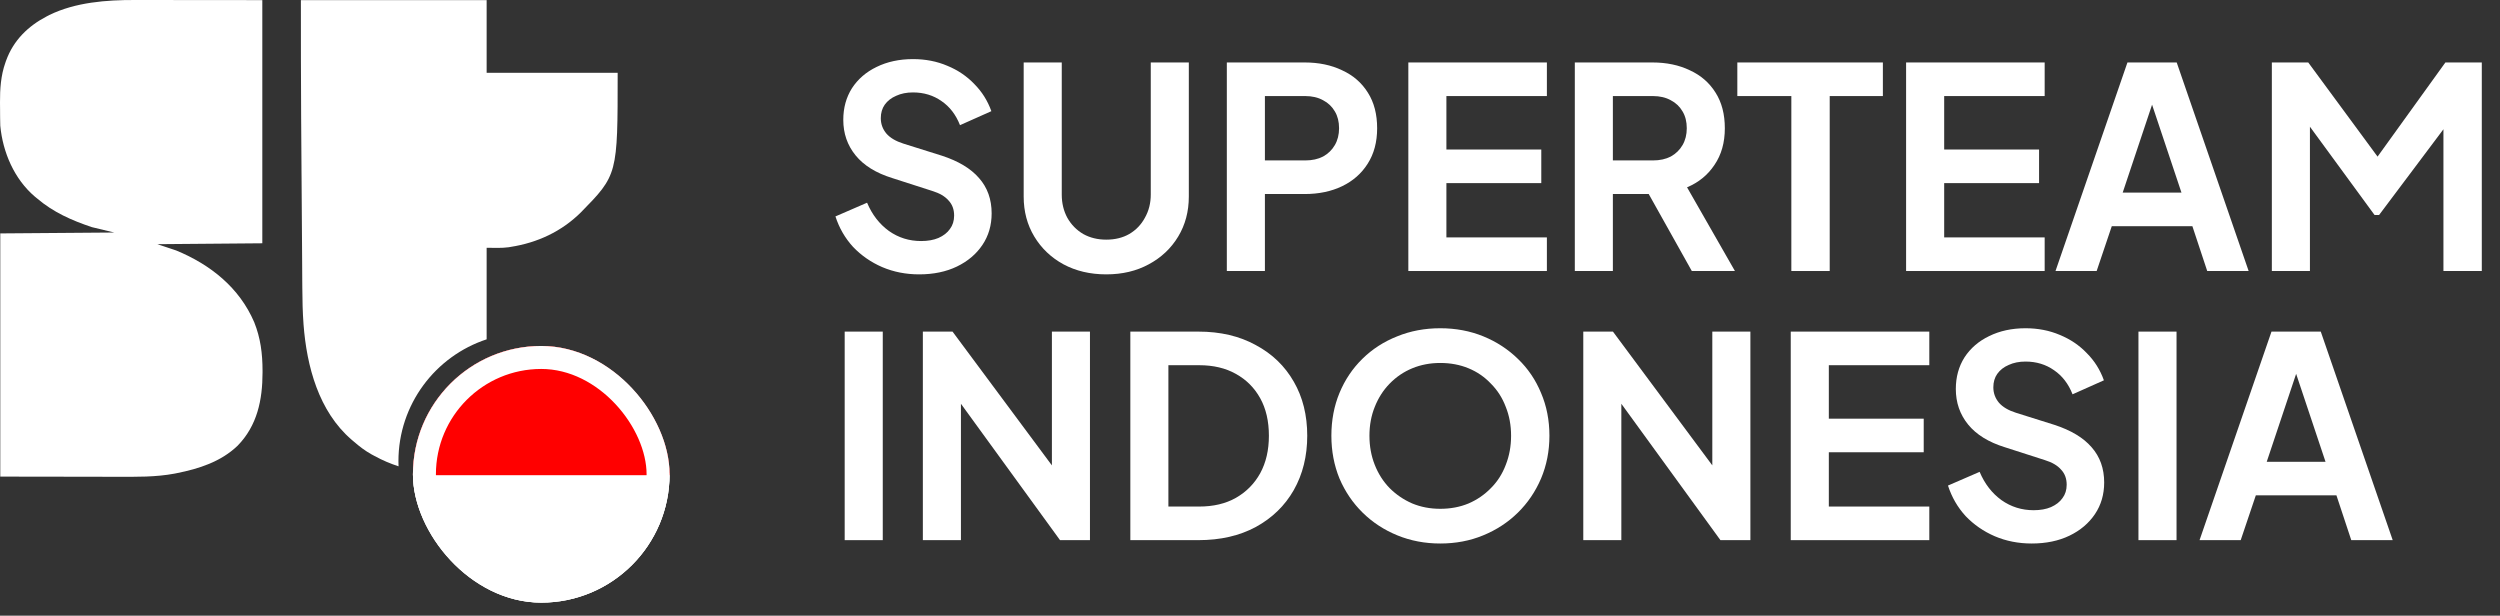
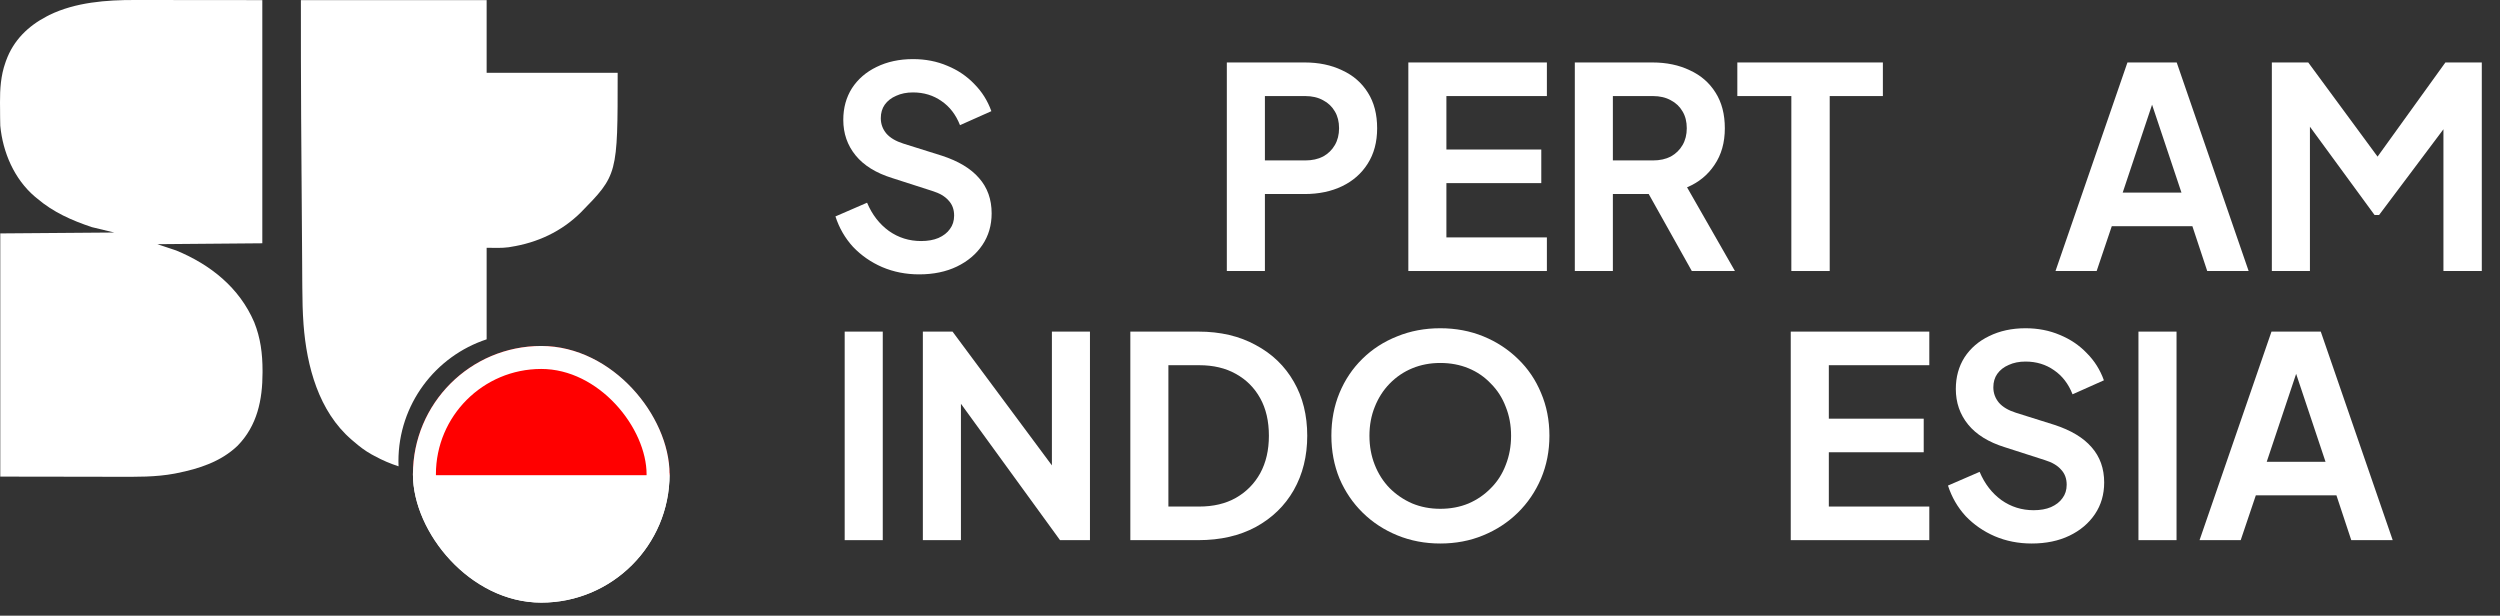
<svg xmlns="http://www.w3.org/2000/svg" fill="none" height="100%" overflow="visible" preserveAspectRatio="none" style="display: block;" viewBox="0 0 134 33" width="100%">
  <rect x="0" y="0" width="134" height="33" fill="#333333" stroke="none" />
  <g id="Frame 812144">
    <g id="Group 5">
      <g id="Group 3">
        <g id="Group 2">
          <path d="M7.24 9.12862e-05C7.316 0 7.392 9.95234e-05 7.468 7.37179e-05C7.67 6.29814e-05 7.872 0 8.073 0.001C8.264 0.001 8.454 0.001 8.644 0.001C9.198 0.001 9.751 0.002 10.305 0.003C11.544 0.004 12.783 0.005 14.06 0.006C14.06 4.307 14.06 8.608 14.06 13.04C12.203 13.056 10.346 13.072 8.432 13.088C8.932 13.255 8.932 13.255 9.443 13.425C11.277 14.181 12.83 15.414 13.627 17.273C13.965 18.115 14.071 18.959 14.072 19.858C14.072 19.896 14.072 19.933 14.072 19.972C14.07 21.434 13.789 22.814 12.734 23.892C11.836 24.751 10.665 25.125 9.473 25.362C9.436 25.37 9.399 25.377 9.361 25.385C8.342 25.576 7.316 25.559 6.284 25.555C6.085 25.555 5.886 25.555 5.686 25.555C5.107 25.554 4.527 25.553 3.947 25.552C2.65 25.55 1.352 25.548 0.015 25.546C0.015 21.244 0.015 16.943 0.015 12.511C3.039 12.487 3.039 12.487 6.124 12.463C5.727 12.368 5.33 12.273 4.921 12.174C3.849 11.815 2.854 11.376 1.987 10.635C1.948 10.603 1.909 10.571 1.869 10.539C0.765 9.599 0.15 8.167 0.015 6.739C0.008 6.59 0.006 6.441 0.006 6.292C0.005 6.25 0.005 6.208 0.005 6.164C0.004 6.075 0.004 5.986 0.004 5.897C0.003 5.764 0.002 5.632 0 5.499C-0.004 4.777 0.044 4.043 0.289 3.357C0.301 3.322 0.313 3.287 0.326 3.251C0.722 2.16 1.503 1.397 2.516 0.871C2.559 0.849 2.601 0.827 2.645 0.804C4.049 0.12 5.703 -0.004 7.24 9.12862e-05Z" fill="white" id="Vector" />
        </g>
        <path d="M26.084 3.901H33.107C33.107 9.372 33.107 9.373 31.126 11.393C30.097 12.409 28.806 13.009 27.383 13.232C27.345 13.239 27.308 13.245 27.269 13.252C26.878 13.307 26.476 13.281 26.084 13.281V18.188C23.339 19.091 21.356 21.675 21.356 24.722C21.356 24.814 21.358 24.904 21.362 24.995C20.927 24.853 20.497 24.673 20.073 24.439C20.021 24.411 19.969 24.384 19.915 24.355C19.567 24.162 19.267 23.931 18.966 23.67C18.906 23.619 18.906 23.619 18.845 23.568C17.08 22.048 16.439 19.63 16.27 17.394C16.221 16.738 16.208 16.084 16.204 15.425C16.203 15.305 16.203 15.183 16.201 15.062C16.199 14.771 16.197 14.479 16.196 14.187C16.194 13.843 16.191 13.499 16.189 13.155C16.184 12.537 16.18 11.918 16.176 11.3C16.172 10.709 16.169 10.118 16.164 9.528C16.164 9.492 16.164 9.456 16.163 9.419C16.163 9.346 16.162 9.273 16.161 9.201C16.161 9.165 16.161 9.129 16.16 9.092C16.16 9.057 16.161 9.02 16.16 8.983C16.156 8.409 16.152 7.835 16.148 7.26C16.147 7.091 16.146 6.921 16.145 6.751C16.145 6.718 16.144 6.685 16.144 6.651C16.143 6.562 16.142 6.473 16.142 6.384C16.128 4.258 16.128 2.132 16.128 0.006H26.084V3.901Z" fill="white" id="Subtract" />
      </g>
      <g id="Frame 812143">
        <g clip-path="url(#clip0_0_2469)">
-           <circle cx="29.011" cy="25.422" fill="#D9D9D9" id="Ellipse 8" r="6.878" />
          <rect fill="white" height="6.926" id="Rectangle 5" width="27.079" x="15.478" y="25.374" />
          <rect fill="#FF0000" height="6.926" id="Rectangle 6" width="27.079" x="15.478" y="18.544" />
        </g>
        <rect height="12.524" rx="6.262" stroke="white" stroke-width="1.232" width="12.524" x="22.749" y="19.16" />
      </g>
    </g>
    <g id="Superteam indonesia">
      <path d="M49.266 14.706C48.556 14.706 47.896 14.576 47.285 14.316C46.685 14.056 46.165 13.695 45.725 13.235C45.295 12.765 44.98 12.22 44.78 11.6L46.475 10.865C46.745 11.505 47.135 12.01 47.646 12.38C48.156 12.74 48.731 12.92 49.371 12.92C49.731 12.92 50.041 12.865 50.301 12.755C50.571 12.635 50.776 12.475 50.916 12.275C51.066 12.075 51.141 11.835 51.141 11.555C51.141 11.225 51.041 10.955 50.841 10.745C50.651 10.525 50.361 10.355 49.971 10.235L47.826 9.545C46.955 9.275 46.3 8.869 45.86 8.329C45.42 7.789 45.2 7.154 45.2 6.424C45.2 5.784 45.355 5.219 45.665 4.729C45.985 4.238 46.425 3.858 46.985 3.588C47.556 3.308 48.206 3.168 48.936 3.168C49.606 3.168 50.221 3.288 50.781 3.528C51.341 3.758 51.822 4.083 52.222 4.503C52.632 4.914 52.937 5.399 53.137 5.959L51.456 6.709C51.236 6.149 50.906 5.719 50.466 5.419C50.026 5.109 49.516 4.954 48.936 4.954C48.596 4.954 48.296 5.014 48.036 5.134C47.776 5.244 47.571 5.404 47.42 5.614C47.281 5.814 47.211 6.054 47.211 6.334C47.211 6.644 47.31 6.919 47.511 7.159C47.711 7.389 48.016 7.569 48.426 7.699L50.481 8.344C51.371 8.634 52.036 9.034 52.477 9.545C52.927 10.055 53.152 10.685 53.152 11.435C53.152 12.075 52.987 12.64 52.657 13.13C52.327 13.62 51.871 14.006 51.291 14.286C50.711 14.566 50.036 14.706 49.266 14.706Z" fill="white" />
-       <path d="M59.295 14.706C58.435 14.706 57.67 14.526 56.999 14.166C56.339 13.806 55.819 13.31 55.439 12.68C55.059 12.05 54.869 11.335 54.869 10.535V3.348H56.91V10.43C56.91 10.89 57.01 11.305 57.21 11.675C57.42 12.045 57.705 12.335 58.065 12.545C58.425 12.745 58.835 12.845 59.295 12.845C59.765 12.845 60.175 12.745 60.525 12.545C60.885 12.335 61.165 12.045 61.365 11.675C61.575 11.305 61.681 10.89 61.681 10.43V3.348H63.721V10.535C63.721 11.335 63.531 12.05 63.151 12.68C62.771 13.31 62.246 13.806 61.575 14.166C60.915 14.526 60.155 14.706 59.295 14.706Z" fill="white" />
      <path d="M65.758 14.526V3.348H69.929C70.689 3.348 71.359 3.488 71.939 3.768C72.529 4.038 72.99 4.438 73.32 4.969C73.65 5.489 73.815 6.124 73.815 6.874C73.815 7.614 73.645 8.249 73.305 8.779C72.975 9.3 72.519 9.7 71.939 9.98C71.359 10.26 70.689 10.4 69.929 10.4H67.799V14.526H65.758ZM67.799 8.599H69.959C70.329 8.599 70.649 8.529 70.919 8.389C71.189 8.239 71.399 8.034 71.549 7.774C71.699 7.514 71.774 7.214 71.774 6.874C71.774 6.524 71.699 6.224 71.549 5.974C71.399 5.714 71.189 5.514 70.919 5.374C70.649 5.224 70.329 5.149 69.959 5.149H67.799V8.599Z" fill="white" />
      <path d="M75.487 14.526V3.348H82.913V5.149H77.527V8.014H82.613V9.815H77.527V12.725H82.913V14.526H75.487Z" fill="white" />
      <path d="M84.41 14.526V3.348H88.566C89.326 3.348 89.996 3.488 90.576 3.768C91.166 4.038 91.626 4.438 91.956 4.969C92.286 5.489 92.451 6.124 92.451 6.874C92.451 7.644 92.266 8.299 91.896 8.839C91.536 9.38 91.046 9.78 90.426 10.04L92.992 14.526H90.681L87.935 9.62L89.256 10.4H86.45V14.526H84.41ZM86.45 8.599H88.596C88.966 8.599 89.286 8.529 89.556 8.389C89.826 8.239 90.036 8.034 90.186 7.774C90.336 7.514 90.411 7.214 90.411 6.874C90.411 6.524 90.336 6.224 90.186 5.974C90.036 5.714 89.826 5.514 89.556 5.374C89.286 5.224 88.966 5.149 88.596 5.149H86.45V8.599Z" fill="white" />
      <path d="M96.016 14.526V5.149H93.121V3.348H100.922V5.149H98.072V14.526H96.016Z" fill="white" />
-       <path d="M102.167 14.526V3.348H109.594V5.149H104.208V8.014H109.294V9.815H104.208V12.725H109.594V14.526H102.167Z" fill="white" />
      <path d="M110.175 14.526L114.031 3.348H116.671L120.527 14.526H118.307L117.512 12.125H113.191L112.381 14.526H110.175ZM113.776 10.325H116.927L115.066 4.759H115.636L113.776 10.325Z" fill="white" />
      <path d="M121.771 14.526V3.348H123.722L127.908 9.034H126.977L131.073 3.348H133.024V14.526H130.968V5.674L131.763 5.869L127.518 11.525H127.277L123.137 5.869L123.812 5.674V14.526H121.771Z" fill="white" />
      <path d="M45.275 28.952V17.774H47.316V28.952H45.275Z" fill="white" />
      <path d="M49.465 28.952V17.774H51.056L57.207 26.056L56.382 26.221V17.774H58.422V28.952H56.817L50.756 20.61L51.506 20.445V28.952H49.465Z" fill="white" />
      <path d="M60.586 28.952V17.774H64.232C65.412 17.774 66.437 18.015 67.308 18.495C68.188 18.965 68.868 19.62 69.348 20.46C69.828 21.29 70.068 22.256 70.068 23.356C70.068 24.446 69.828 25.416 69.348 26.266C68.868 27.107 68.188 27.767 67.308 28.247C66.437 28.717 65.412 28.952 64.232 28.952H60.586ZM62.626 27.151H64.277C65.037 27.151 65.692 26.997 66.242 26.686C66.802 26.366 67.237 25.926 67.547 25.366C67.858 24.796 68.013 24.126 68.013 23.356C68.013 22.576 67.858 21.905 67.547 21.345C67.237 20.785 66.802 20.35 66.242 20.04C65.692 19.73 65.037 19.575 64.277 19.575H62.626V27.151Z" fill="white" />
      <path d="M77.198 29.132C76.378 29.132 75.613 28.987 74.903 28.697C74.192 28.407 73.572 28.002 73.042 27.482C72.512 26.962 72.097 26.351 71.797 25.651C71.507 24.941 71.362 24.176 71.362 23.356C71.362 22.526 71.507 21.76 71.797 21.06C72.087 20.36 72.497 19.75 73.027 19.23C73.557 18.71 74.177 18.31 74.888 18.029C75.598 17.739 76.368 17.594 77.198 17.594C78.028 17.594 78.799 17.739 79.509 18.029C80.219 18.32 80.839 18.725 81.369 19.245C81.899 19.755 82.309 20.36 82.599 21.06C82.899 21.76 83.049 22.526 83.049 23.356C83.049 24.176 82.899 24.941 82.599 25.651C82.299 26.351 81.884 26.962 81.354 27.482C80.824 28.002 80.204 28.407 79.494 28.697C78.793 28.987 78.028 29.132 77.198 29.132ZM77.198 27.272C77.748 27.272 78.253 27.177 78.713 26.986C79.174 26.787 79.574 26.511 79.914 26.161C80.264 25.811 80.529 25.396 80.709 24.916C80.899 24.436 80.994 23.916 80.994 23.356C80.994 22.796 80.899 22.28 80.709 21.81C80.529 21.33 80.264 20.915 79.914 20.565C79.574 20.205 79.174 19.93 78.713 19.74C78.253 19.55 77.748 19.455 77.198 19.455C76.658 19.455 76.158 19.55 75.698 19.74C75.238 19.93 74.833 20.205 74.483 20.565C74.142 20.915 73.877 21.33 73.687 21.81C73.497 22.28 73.402 22.796 73.402 23.356C73.402 23.916 73.497 24.436 73.687 24.916C73.877 25.396 74.142 25.811 74.483 26.161C74.833 26.511 75.238 26.787 75.698 26.986C76.158 27.177 76.658 27.272 77.198 27.272Z" fill="white" />
-       <path d="M84.864 28.952V17.774H86.454L92.606 26.056L91.78 26.221V17.774H93.821V28.952H92.215L86.154 20.61L86.904 20.445V28.952H84.864Z" fill="white" />
      <path d="M95.984 28.952V17.774H103.411V19.575H98.025V22.441H103.111V24.241H98.025V27.151H103.411V28.952H95.984Z" fill="white" />
      <path d="M108.898 29.132C108.188 29.132 107.528 29.002 106.918 28.742C106.318 28.482 105.797 28.122 105.357 27.662C104.927 27.192 104.612 26.646 104.412 26.026L106.108 25.291C106.378 25.931 106.768 26.436 107.278 26.806C107.788 27.166 108.363 27.347 109.003 27.347C109.363 27.347 109.673 27.292 109.933 27.181C110.203 27.061 110.408 26.901 110.548 26.701C110.699 26.501 110.774 26.261 110.774 25.981C110.774 25.651 110.673 25.381 110.473 25.171C110.283 24.951 109.993 24.781 109.603 24.661L107.458 23.971C106.588 23.701 105.932 23.296 105.492 22.756C105.052 22.215 104.832 21.58 104.832 20.85C104.832 20.21 104.987 19.645 105.297 19.155C105.617 18.665 106.057 18.285 106.618 18.015C107.188 17.735 107.838 17.594 108.568 17.594C109.238 17.594 109.853 17.715 110.413 17.954C110.974 18.185 111.454 18.51 111.854 18.93C112.264 19.34 112.569 19.825 112.769 20.385L111.089 21.135C110.869 20.575 110.538 20.145 110.098 19.845C109.658 19.535 109.148 19.38 108.568 19.38C108.228 19.38 107.928 19.44 107.668 19.56C107.408 19.67 107.203 19.83 107.053 20.04C106.913 20.24 106.843 20.48 106.843 20.76C106.843 21.07 106.943 21.345 107.143 21.585C107.343 21.815 107.648 21.995 108.058 22.125L110.113 22.771C111.004 23.061 111.669 23.461 112.109 23.971C112.559 24.481 112.784 25.111 112.784 25.861C112.784 26.501 112.619 27.067 112.289 27.557C111.959 28.047 111.504 28.432 110.924 28.712C110.343 28.992 109.668 29.132 108.898 29.132Z" fill="white" />
      <path d="M114.621 28.952V17.774H116.662V28.952H114.621Z" fill="white" />
      <path d="M117.896 28.952L121.752 17.774H124.393L128.249 28.952H126.028L125.233 26.551H120.912L120.102 28.952H117.896ZM121.497 24.751H124.648L122.788 19.185H123.358L121.497 24.751Z" fill="white" />
    </g>
  </g>
  <defs>
    <clipPath id="clip0_0_2469">
      <rect fill="white" height="13.756" rx="6.878" width="13.756" x="22.133" y="18.544" />
    </clipPath>
  </defs>
</svg>